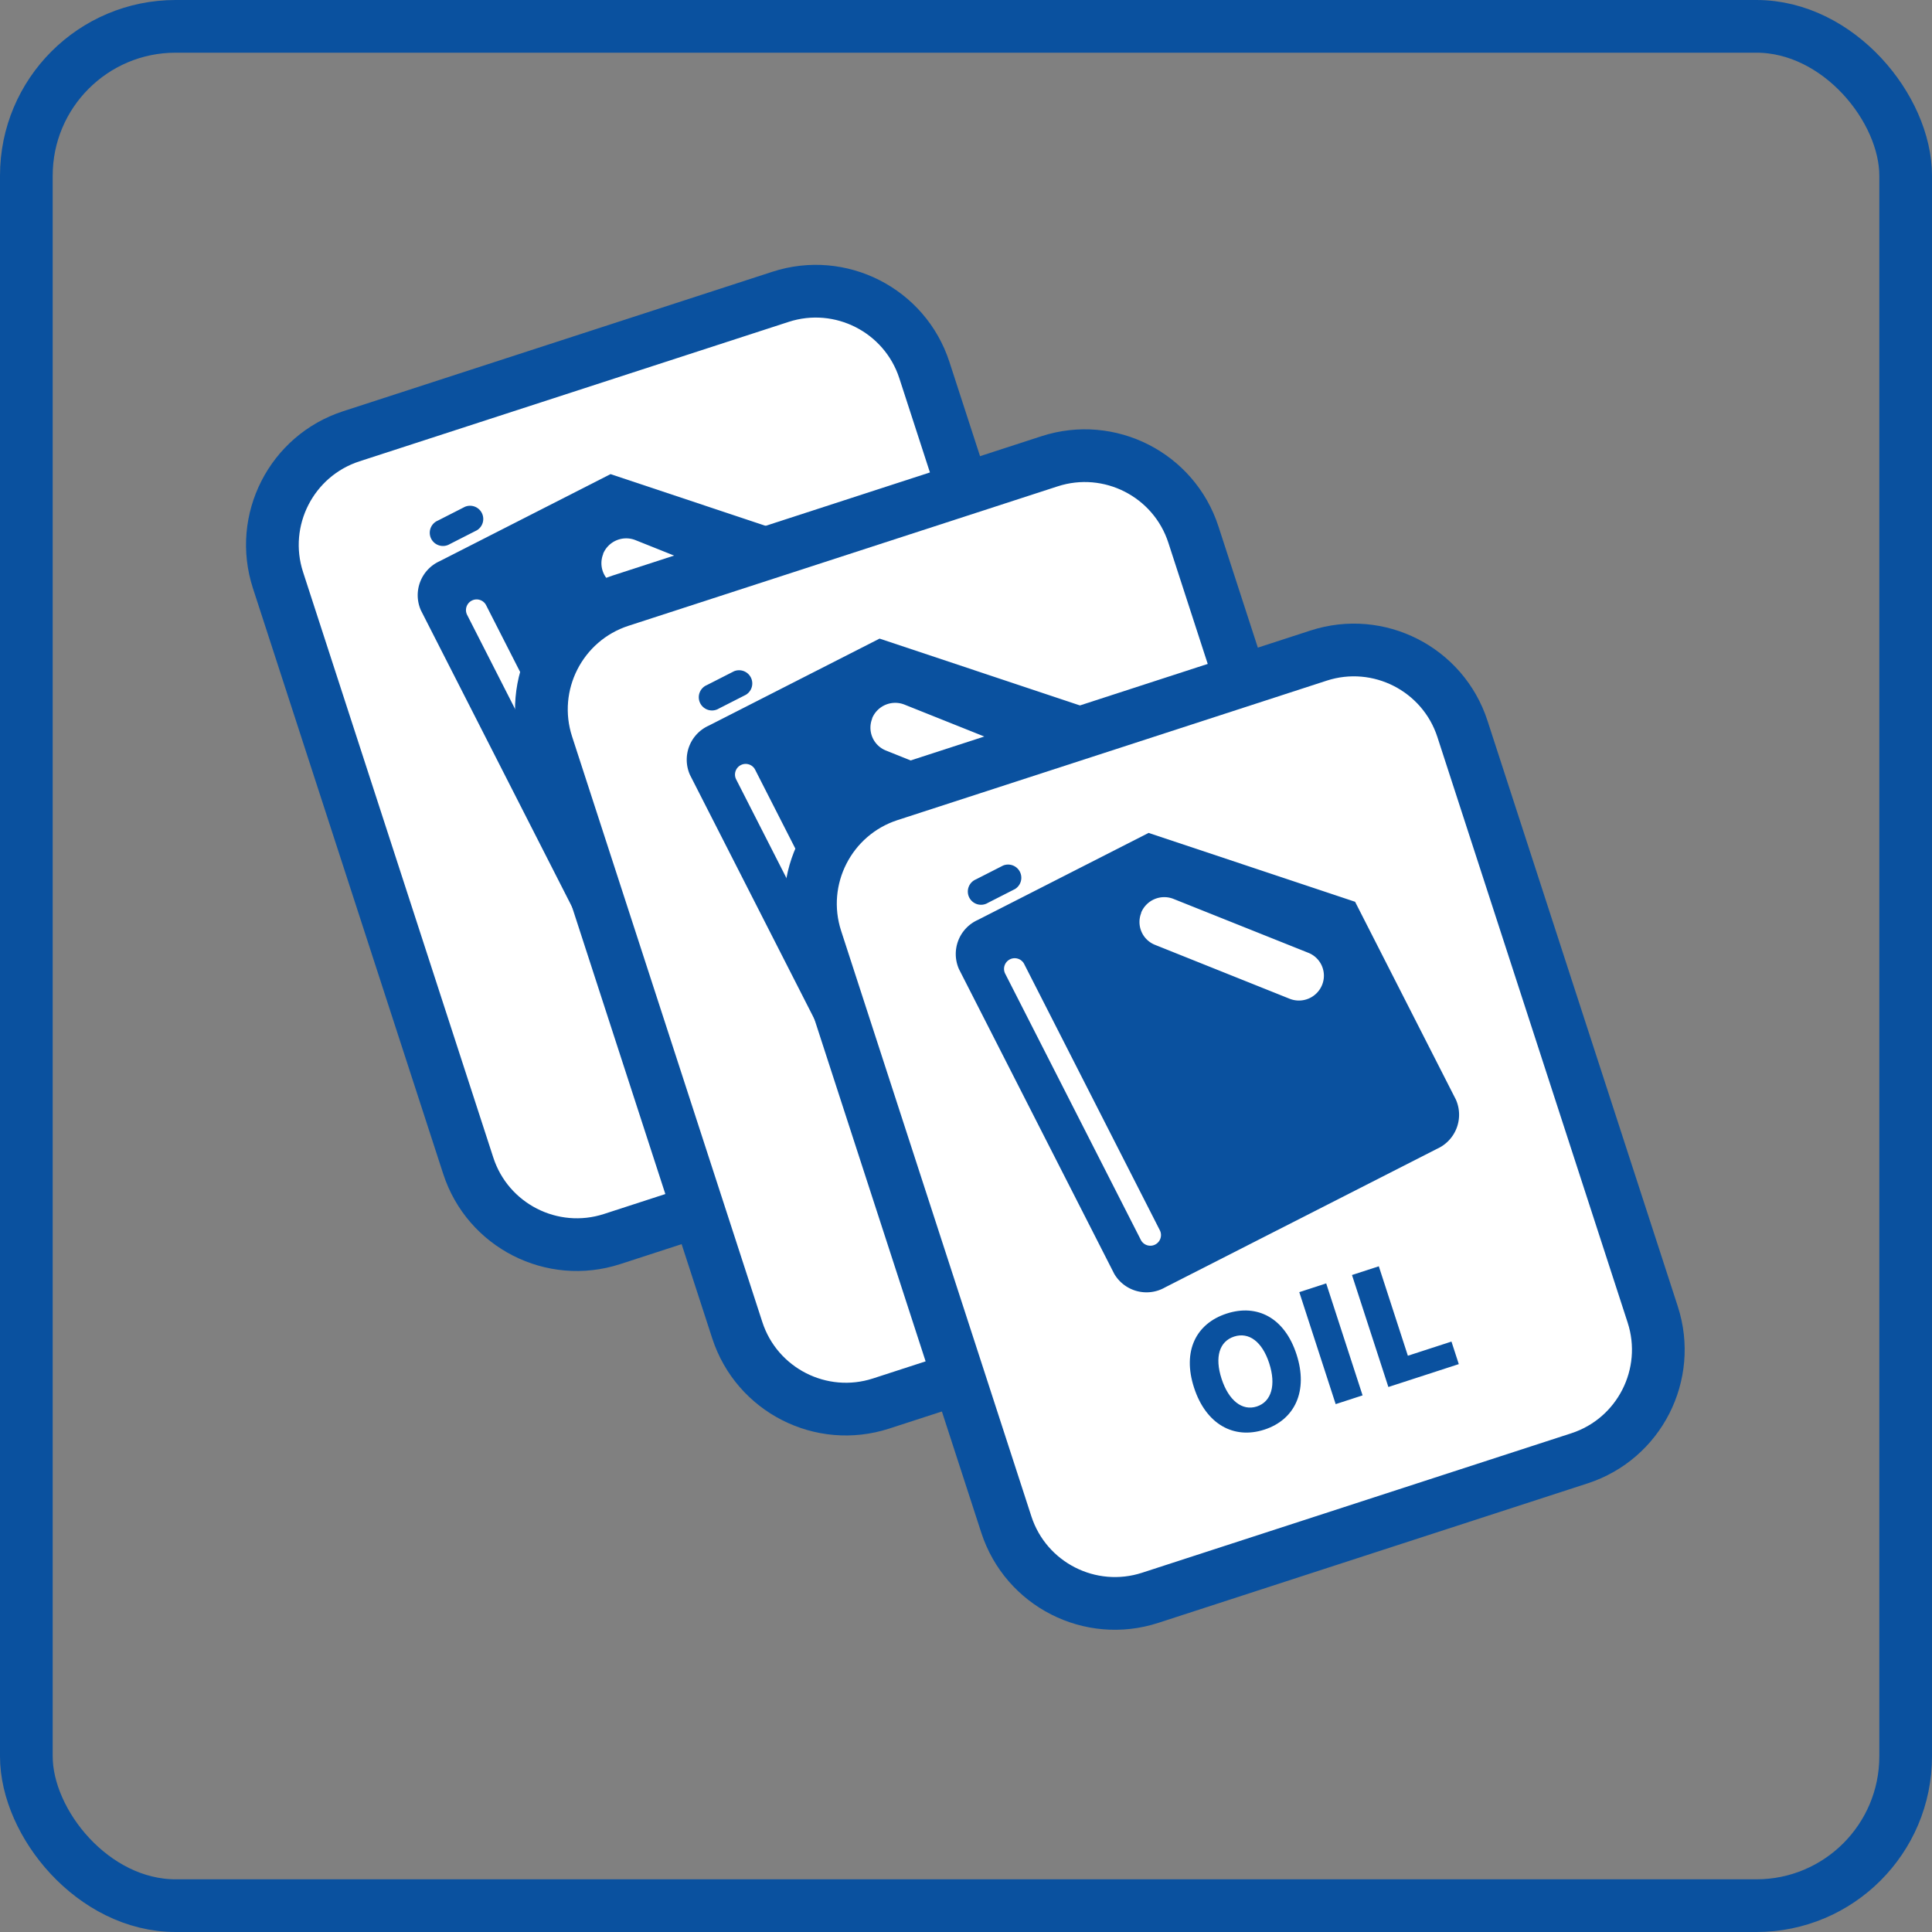
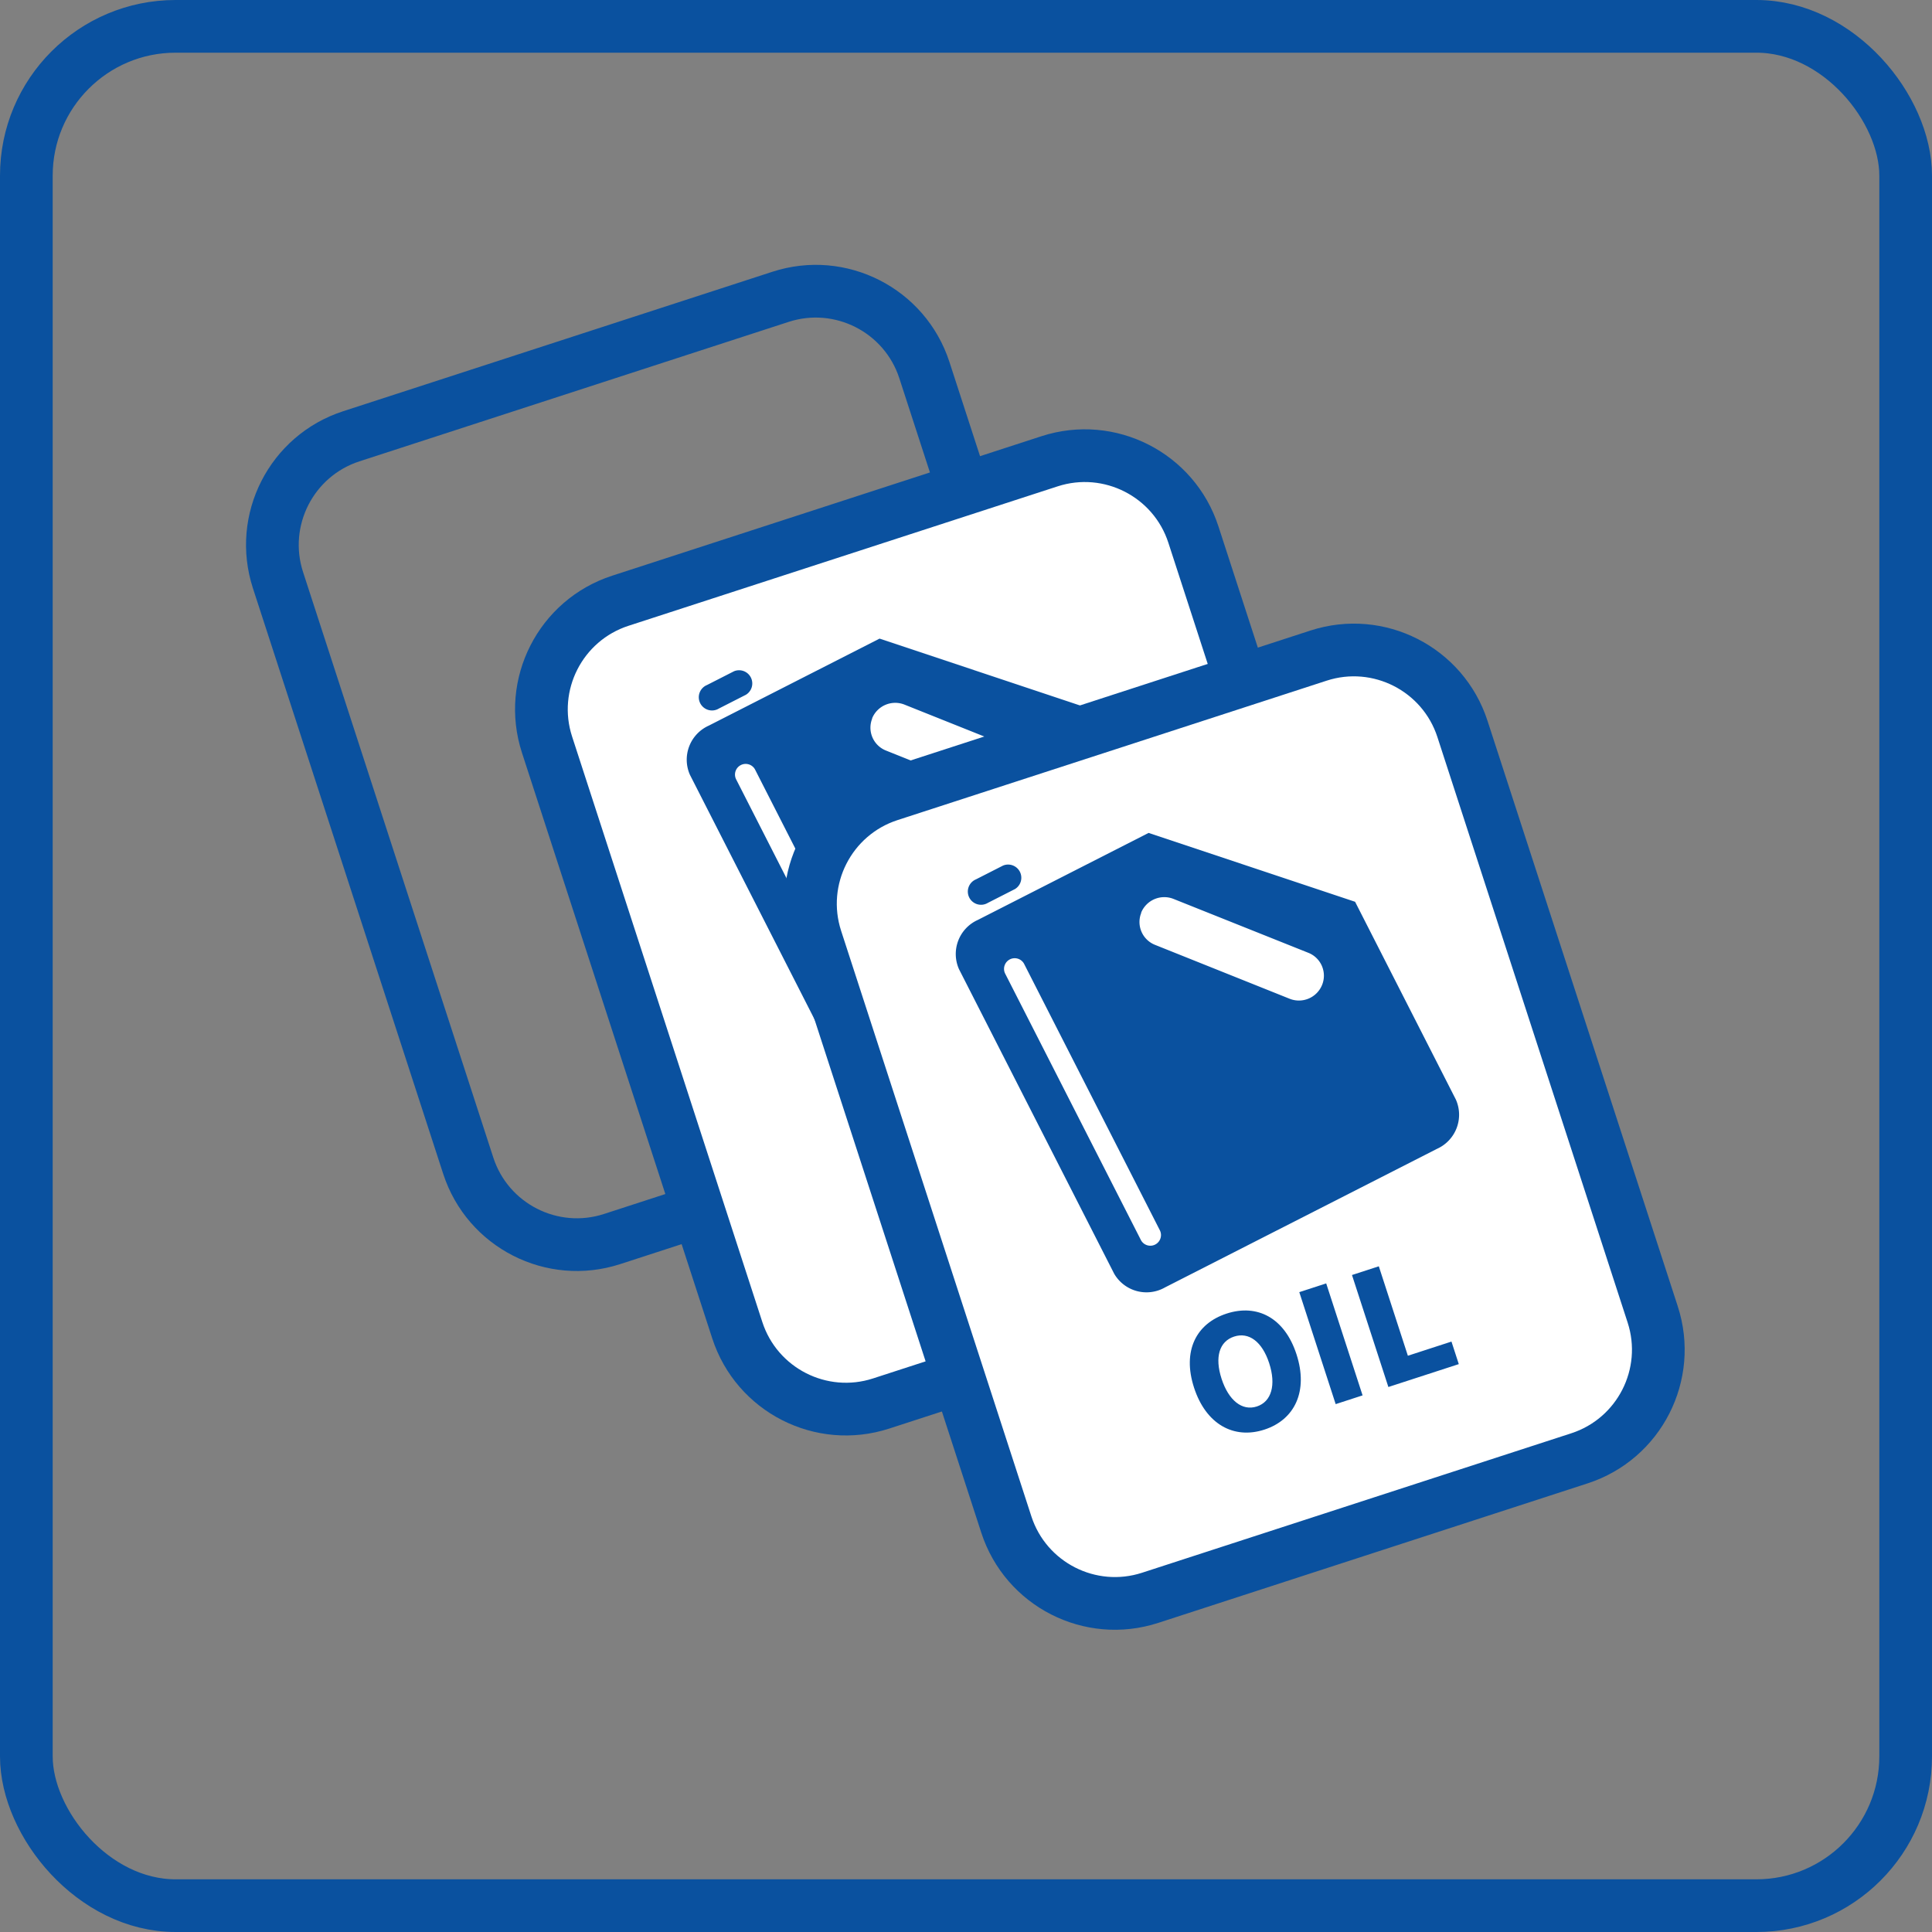
<svg xmlns="http://www.w3.org/2000/svg" width="110" height="110" viewBox="0 0 110 110">
  <rect x="0" y="0" width="110" height="110" fill="#808080" stroke="none" />
  <g transform="translate(-823 -3200)">
    <g transform="translate(823 3200)" fill="none" stroke="#0a519f" stroke-width="3">
      <rect width="110" height="110" rx="10" stroke="none" />
      <rect x="1.5" y="1.5" width="107" height="107" rx="8.5" fill="none" />
    </g>
    <g transform="matrix(0.951, -0.309, 0.309, 0.951, 834.929, 3225.886)" fill="#fff">
-       <path d="M 33.699 49.56 L 8 49.56 C 4.416 49.56 1.5 46.644 1.5 43.06 L 1.5 8 C 1.5 4.416 4.416 1.5 8 1.5 L 33.699 1.5 C 37.283 1.5 40.199 4.416 40.199 8 L 40.199 43.06 C 40.199 46.644 37.283 49.56 33.699 49.56 Z" stroke="none" />
      <path d="M 8 3 C 5.243 3 3 5.243 3 8 L 3 43.06 C 3 45.817 5.243 48.06 8 48.06 L 33.699 48.06 C 36.456 48.06 38.699 45.817 38.699 43.06 L 38.699 8 C 38.699 5.243 36.456 3 33.699 3 L 8 3 M 8 -3.814697265625e-06 L 33.699 -3.814697265625e-06 C 38.117 -3.814697265625e-06 41.699 3.582 41.699 8 L 41.699 43.06 C 41.699 47.478 38.117 51.06 33.699 51.06 L 8 51.06 C 3.582 51.06 -3.814697265625e-06 47.478 -3.814697265625e-06 43.06 L -3.814697265625e-06 8 C -3.814697265625e-06 3.582 3.582 -3.814697265625e-06 8 -3.814697265625e-06 Z" stroke="none" fill="#0a519f" />
    </g>
-     <path d="M2.227,25.587A2.127,2.127,0,0,1,0,23.58V4.113A2.126,2.126,0,0,1,2.227,2.106H13.141l8.695,8.831V23.58a2.127,2.127,0,0,1-2.228,2.007Zm0-20.069V22.576a.607.607,0,0,0,1.213,0V5.518a.607.607,0,0,0-1.213,0Zm8.482.446a1.4,1.4,0,0,0-.139,1.983l5.439,6.218a1.424,1.424,0,0,0,2,.14,1.4,1.4,0,0,0,.141-1.983L12.7,6.1a1.423,1.423,0,0,0-2-.14ZM3.179,1.5a.752.752,0,1,1,0-1.5h1.73a.752.752,0,0,1,0,1.5Z" transform="translate(845.097 3231.084) rotate(-27)" fill="#0a519f" stroke="rgba(0,0,0,0)" stroke-width="1" />
    <path d="M-4.266.126C-2.439.126-1.2-1.188-1.2-3.384S-2.439-6.822-4.266-6.822-7.335-5.58-7.335-3.384-6.093.126-4.266.126Zm0-1.386c-.882,0-1.422-.828-1.422-2.124s.54-2.061,1.422-2.061,1.431.765,1.431,2.061S-3.384-1.26-4.266-1.26ZM.045,0H1.656V-6.705H.045ZM3.2,0H7.416V-1.35H4.806V-6.705H3.2Z" transform="matrix(0.951, -0.309, 0.309, 0.951, 867.369, 3258.531)" fill="#0a519f" />
    <g transform="matrix(0.951, -0.309, 0.309, 0.951, 850.246, 3235.25)" fill="#fff">
      <path d="M 33.699 49.56 L 8 49.56 C 4.416 49.56 1.5 46.644 1.5 43.06 L 1.5 8 C 1.5 4.416 4.416 1.5 8 1.5 L 33.699 1.5 C 37.283 1.5 40.199 4.416 40.199 8 L 40.199 43.06 C 40.199 46.644 37.283 49.56 33.699 49.56 Z" stroke="none" />
      <path d="M 8 3 C 5.243 3 3 5.243 3 8 L 3 43.06 C 3 45.817 5.243 48.06 8 48.06 L 33.699 48.06 C 36.456 48.06 38.699 45.817 38.699 43.06 L 38.699 8 C 38.699 5.243 36.456 3 33.699 3 L 8 3 M 8 -3.814697265625e-06 L 33.699 -3.814697265625e-06 C 38.117 -3.814697265625e-06 41.699 3.582 41.699 8 L 41.699 43.06 C 41.699 47.478 38.117 51.06 33.699 51.06 L 8 51.06 C 3.582 51.06 -3.814697265625e-06 47.478 -3.814697265625e-06 43.06 L -3.814697265625e-06 8 C -3.814697265625e-06 3.582 3.582 -3.814697265625e-06 8 -3.814697265625e-06 Z" stroke="none" fill="#0a519f" />
    </g>
    <path d="M2.227,25.587A2.127,2.127,0,0,1,0,23.58V4.113A2.126,2.126,0,0,1,2.227,2.106H13.141l8.695,8.831V23.58a2.127,2.127,0,0,1-2.228,2.007Zm0-20.069V22.576a.607.607,0,0,0,1.213,0V5.518a.607.607,0,0,0-1.213,0Zm8.482.446a1.4,1.4,0,0,0-.139,1.983l5.439,6.218a1.424,1.424,0,0,0,2,.14,1.4,1.4,0,0,0,.141-1.983L12.7,6.1a1.423,1.423,0,0,0-2-.14ZM3.179,1.5a.752.752,0,1,1,0-1.5h1.73a.752.752,0,0,1,0,1.5Z" transform="translate(860.414 3240.449) rotate(-27)" fill="#0a519f" stroke="rgba(0,0,0,0)" stroke-width="1" />
    <path d="M-4.266.126C-2.439.126-1.2-1.188-1.2-3.384S-2.439-6.822-4.266-6.822-7.335-5.58-7.335-3.384-6.093.126-4.266.126Zm0-1.386c-.882,0-1.422-.828-1.422-2.124s.54-2.061,1.422-2.061,1.431.765,1.431,2.061S-3.384-1.26-4.266-1.26ZM.045,0H1.656V-6.705H.045ZM3.2,0H7.416V-1.35H4.806V-6.705H3.2Z" transform="matrix(0.951, -0.309, 0.309, 0.951, 882.687, 3267.896)" fill="#0a519f" />
    <g transform="matrix(0.951, -0.309, 0.309, 0.951, 865.564, 3246.313)" fill="#fff">
      <path d="M 33.699 49.56 L 8 49.56 C 4.416 49.56 1.5 46.644 1.5 43.06 L 1.5 8 C 1.5 4.416 4.416 1.5 8 1.5 L 33.699 1.5 C 37.283 1.5 40.199 4.416 40.199 8 L 40.199 43.06 C 40.199 46.644 37.283 49.56 33.699 49.56 Z" stroke="none" />
      <path d="M 8 3 C 5.243 3 3 5.243 3 8 L 3 43.06 C 3 45.817 5.243 48.06 8 48.06 L 33.699 48.06 C 36.456 48.06 38.699 45.817 38.699 43.06 L 38.699 8 C 38.699 5.243 36.456 3 33.699 3 L 8 3 M 8 -3.814697265625e-06 L 33.699 -3.814697265625e-06 C 38.117 -3.814697265625e-06 41.699 3.582 41.699 8 L 41.699 43.06 C 41.699 47.478 38.117 51.06 33.699 51.06 L 8 51.06 C 3.582 51.06 -3.814697265625e-06 47.478 -3.814697265625e-06 43.06 L -3.814697265625e-06 8 C -3.814697265625e-06 3.582 3.582 -3.814697265625e-06 8 -3.814697265625e-06 Z" stroke="none" fill="#0a519f" />
    </g>
    <path d="M2.227,25.587A2.127,2.127,0,0,1,0,23.58V4.113A2.126,2.126,0,0,1,2.227,2.106H13.141l8.695,8.831V23.58a2.127,2.127,0,0,1-2.228,2.007Zm0-20.069V22.576a.607.607,0,0,0,1.213,0V5.518a.607.607,0,0,0-1.213,0Zm8.482.446a1.4,1.4,0,0,0-.139,1.983l5.439,6.218a1.424,1.424,0,0,0,2,.14,1.4,1.4,0,0,0,.141-1.983L12.7,6.1a1.423,1.423,0,0,0-2-.14ZM3.179,1.5a.752.752,0,1,1,0-1.5h1.73a.752.752,0,0,1,0,1.5Z" transform="translate(875.732 3251.512) rotate(-27)" fill="#0a519f" stroke="rgba(0,0,0,0)" stroke-width="1" />
    <path d="M-4.266.126C-2.439.126-1.2-1.188-1.2-3.384S-2.439-6.822-4.266-6.822-7.335-5.58-7.335-3.384-6.093.126-4.266.126Zm0-1.386c-.882,0-1.422-.828-1.422-2.124s.54-2.061,1.422-2.061,1.431.765,1.431,2.061S-3.384-1.26-4.266-1.26ZM.045,0H1.656V-6.705H.045ZM3.2,0H7.416V-1.35H4.806V-6.705H3.2Z" transform="matrix(0.951, -0.309, 0.309, 0.951, 899.005, 3279.959)" fill="#0a519f" />
  </g>
</svg>